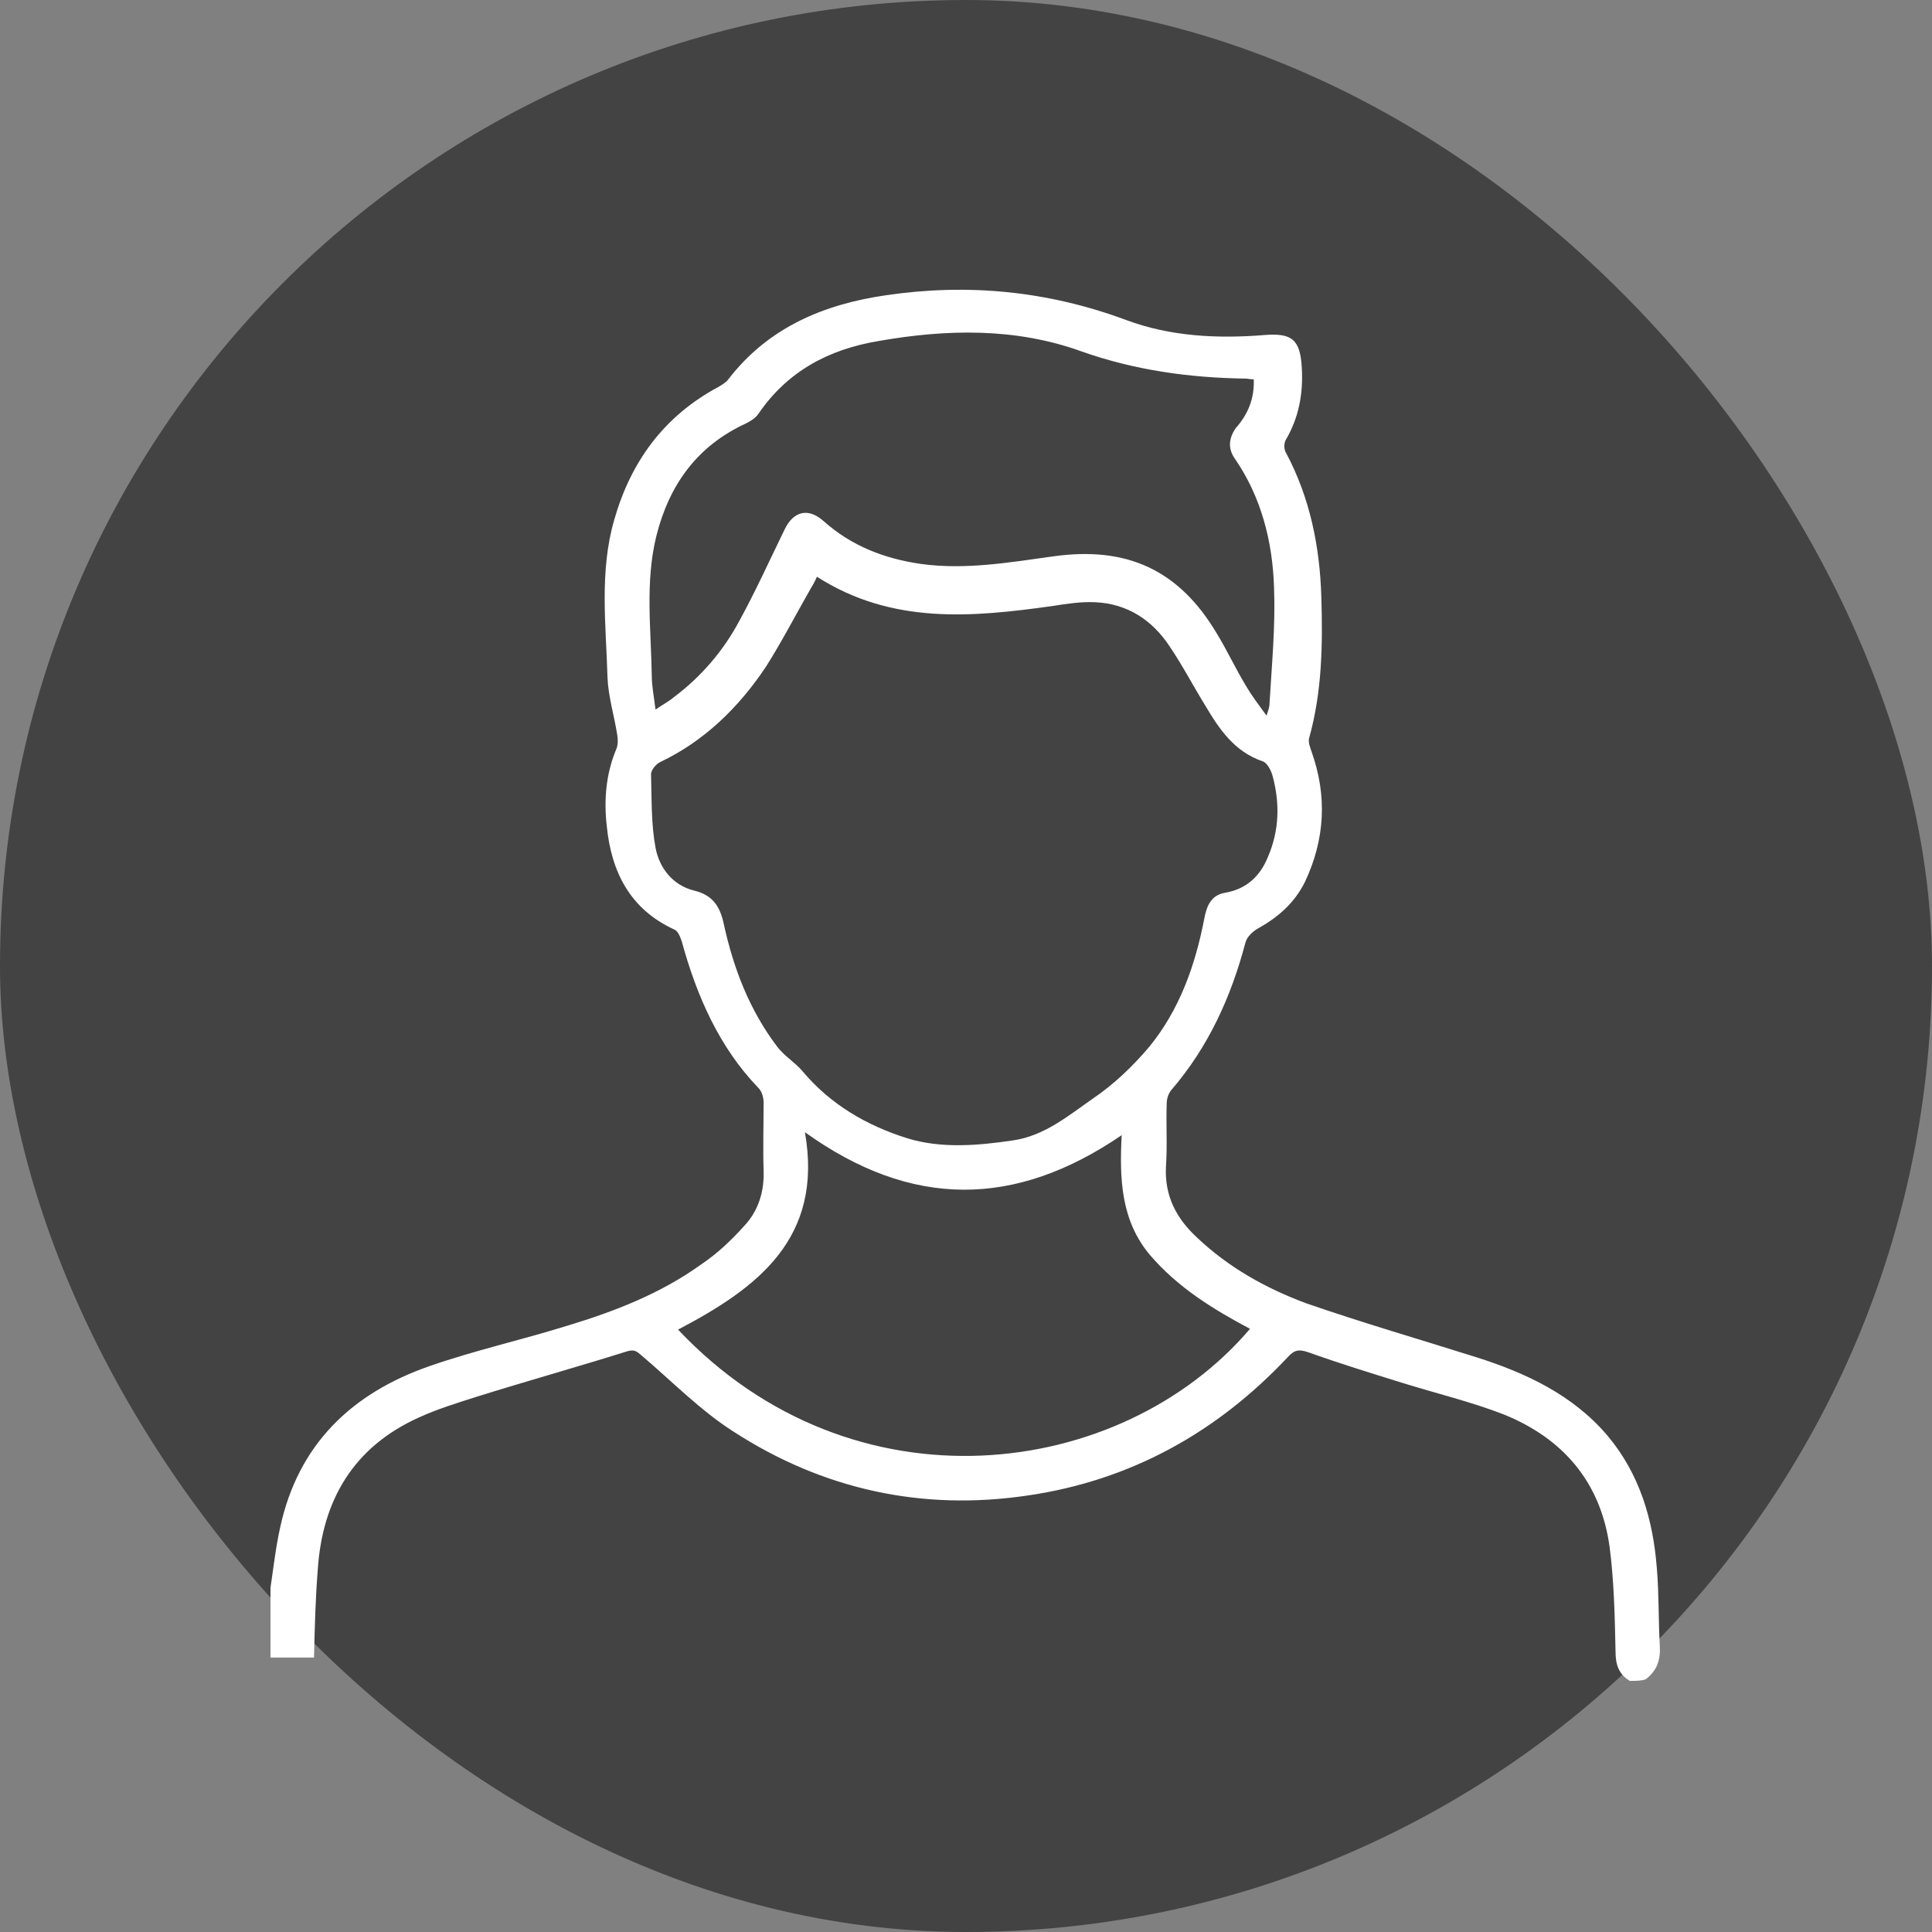
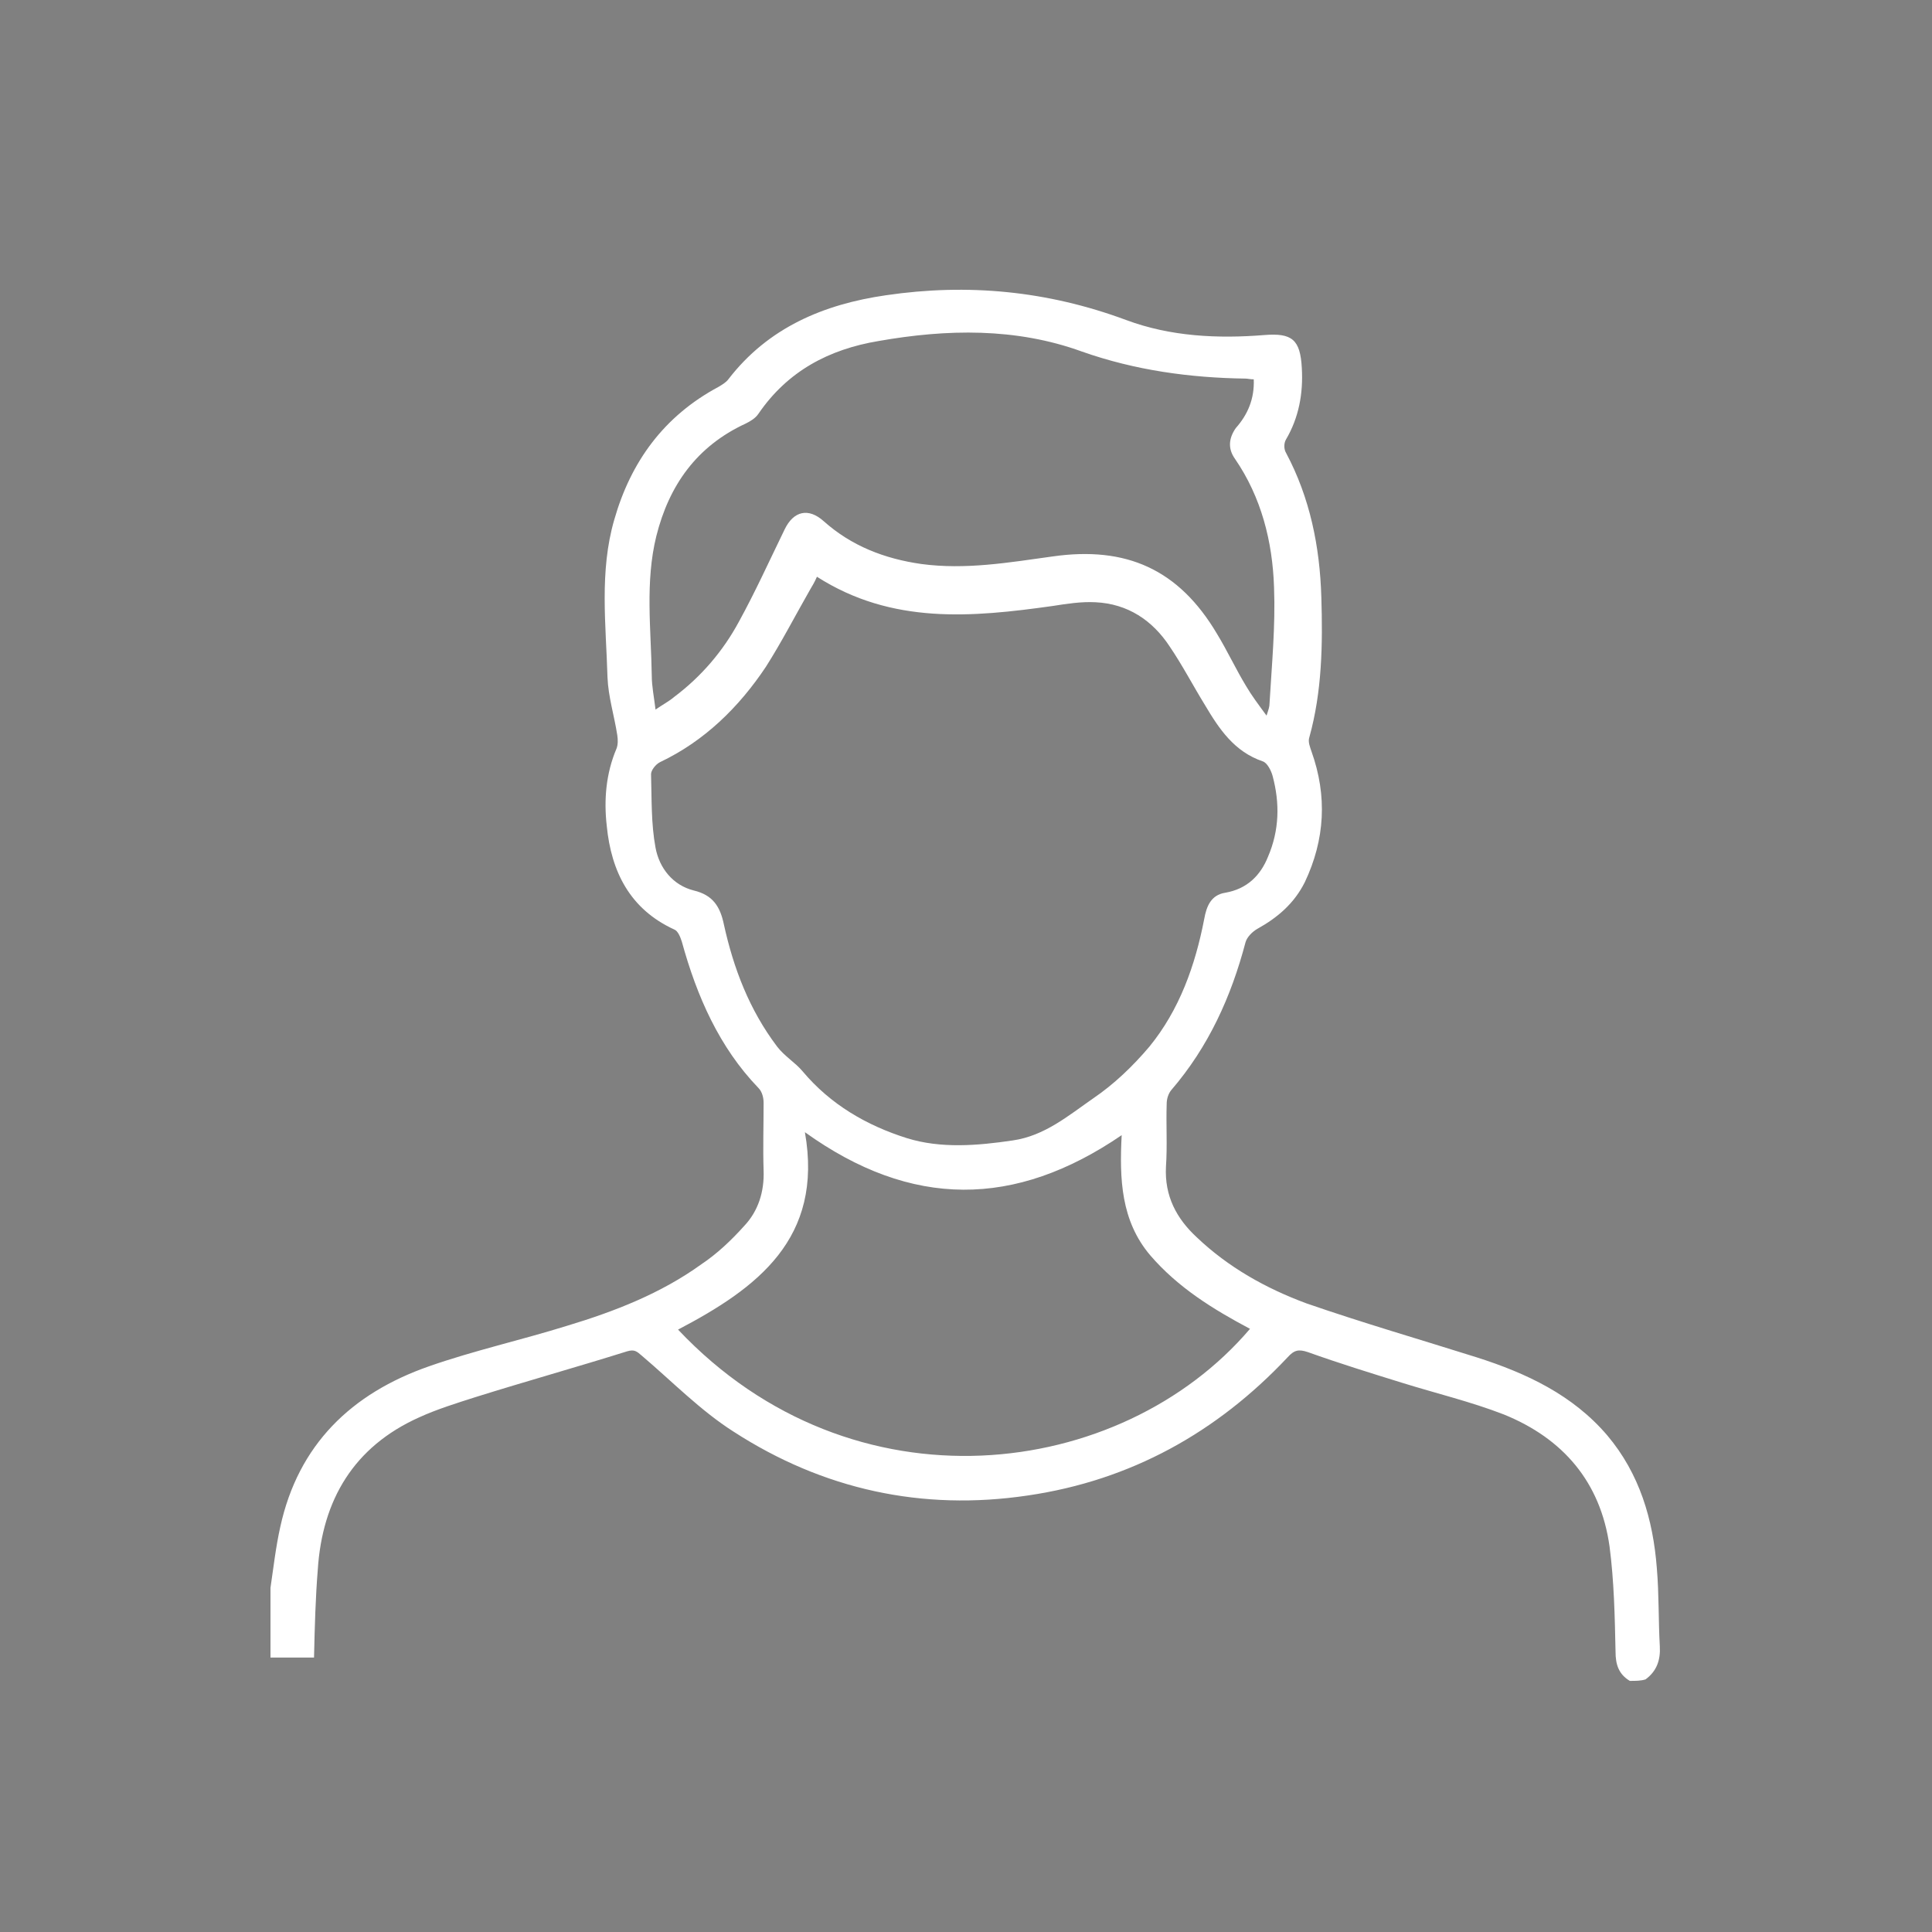
<svg xmlns="http://www.w3.org/2000/svg" width="50" height="50" viewBox="0 0 50 50" fill="none">
  <rect x="0" y="0" width="50" height="50" fill="#808080" stroke="none" />
  <g id="Frame 1">
-     <rect width="50" height="50" rx="25" fill="#434343" />
    <g id="_x30_i8XGW.tif_1_">
      <g id="Group">
        <path id="Vector" d="M42.179 43.501C41.888 43.326 41.81 43.073 41.81 42.743C41.791 41.83 41.772 40.917 41.655 40.023C41.422 38.353 40.451 37.226 38.916 36.605C38.061 36.274 37.168 36.061 36.294 35.789C35.478 35.536 34.662 35.284 33.846 34.992C33.613 34.915 33.496 34.934 33.322 35.128C31.495 37.071 29.262 38.314 26.6 38.703C23.861 39.111 21.297 38.547 18.985 37.051C18.131 36.508 17.393 35.75 16.616 35.09C16.48 34.973 16.421 34.915 16.227 34.973C14.926 35.381 13.605 35.75 12.303 36.158C11.818 36.313 11.312 36.469 10.846 36.682C9.156 37.44 8.34 38.819 8.224 40.626C8.166 41.344 8.146 42.063 8.127 42.898C7.758 42.898 7.369 42.898 7 42.898C7 42.296 7 41.694 7 41.092C7.078 40.567 7.136 40.043 7.253 39.519C7.719 37.382 9.098 36.061 11.099 35.361C12.264 34.953 13.488 34.681 14.673 34.312C15.897 33.943 17.101 33.477 18.15 32.72C18.558 32.448 18.927 32.098 19.258 31.729C19.627 31.34 19.782 30.835 19.762 30.291C19.743 29.709 19.762 29.126 19.762 28.543C19.762 28.407 19.724 28.252 19.627 28.155C18.616 27.106 18.034 25.785 17.645 24.367C17.606 24.25 17.548 24.095 17.451 24.056C16.305 23.531 15.819 22.56 15.703 21.375C15.625 20.695 15.683 20.015 15.955 19.374C15.994 19.277 15.994 19.141 15.975 19.025C15.897 18.52 15.742 18.034 15.722 17.529C15.683 16.169 15.508 14.79 15.897 13.45C16.324 11.954 17.179 10.769 18.597 10.011C18.694 9.953 18.791 9.895 18.849 9.817C19.879 8.477 21.317 7.874 22.929 7.641C25.046 7.33 27.105 7.525 29.145 8.282C30.291 8.71 31.515 8.768 32.719 8.671C33.438 8.613 33.652 8.787 33.691 9.526C33.729 10.186 33.613 10.808 33.283 11.371C33.224 11.468 33.224 11.623 33.283 11.721C33.904 12.886 34.157 14.149 34.196 15.45C34.234 16.674 34.215 17.898 33.885 19.083C33.846 19.2 33.904 19.335 33.943 19.452C34.351 20.598 34.293 21.725 33.768 22.832C33.496 23.376 33.069 23.745 32.544 24.036C32.408 24.114 32.273 24.25 32.234 24.386C31.865 25.785 31.282 27.086 30.311 28.213C30.233 28.31 30.194 28.446 30.194 28.562C30.175 29.106 30.213 29.65 30.175 30.194C30.136 30.952 30.447 31.535 30.971 32.02C31.787 32.797 32.758 33.341 33.807 33.73C35.264 34.235 36.74 34.662 38.217 35.128C39.499 35.536 40.703 36.1 41.597 37.149C42.432 38.139 42.782 39.324 42.879 40.587C42.937 41.267 42.918 41.947 42.956 42.607C42.976 42.957 42.879 43.248 42.587 43.462C42.471 43.501 42.335 43.501 42.179 43.501ZM21.142 14.926C21.084 15.062 21.025 15.159 20.967 15.256C20.578 15.936 20.229 16.616 19.821 17.257C19.122 18.306 18.228 19.18 17.082 19.724C16.965 19.782 16.849 19.938 16.849 20.035C16.868 20.676 16.849 21.317 16.965 21.938C17.062 22.463 17.412 22.91 17.956 23.046C18.442 23.162 18.636 23.454 18.733 23.92C18.985 25.066 19.393 26.134 20.112 27.086C20.306 27.339 20.578 27.494 20.773 27.727C21.491 28.582 22.424 29.126 23.473 29.456C24.347 29.728 25.299 29.65 26.212 29.514C27.028 29.398 27.649 28.873 28.29 28.427C28.834 28.058 29.32 27.591 29.747 27.086C30.524 26.134 30.932 24.988 31.165 23.784C31.224 23.454 31.34 23.162 31.709 23.104C32.273 23.007 32.622 22.657 32.816 22.172C33.108 21.492 33.127 20.792 32.933 20.074C32.894 19.938 32.797 19.743 32.68 19.704C31.942 19.452 31.554 18.869 31.185 18.248C30.874 17.742 30.602 17.218 30.272 16.732C29.825 16.052 29.184 15.625 28.349 15.586C27.98 15.567 27.61 15.625 27.241 15.683C25.163 15.975 23.084 16.169 21.142 14.926ZM32.447 9.817C32.35 9.817 32.292 9.798 32.234 9.798C30.796 9.778 29.378 9.584 27.999 9.098C26.29 8.477 24.502 8.515 22.735 8.826C21.453 9.04 20.384 9.603 19.627 10.71C19.549 10.827 19.413 10.905 19.296 10.963C18.034 11.546 17.315 12.556 16.985 13.877C16.693 15.062 16.849 16.286 16.868 17.49C16.868 17.762 16.926 18.034 16.965 18.364C17.16 18.228 17.315 18.151 17.451 18.034C18.15 17.509 18.713 16.849 19.122 16.091C19.549 15.314 19.918 14.498 20.306 13.702C20.54 13.216 20.928 13.139 21.317 13.488C22.035 14.129 22.89 14.46 23.842 14.596C24.988 14.751 26.115 14.557 27.241 14.401C29.145 14.129 30.505 14.732 31.495 16.402C31.767 16.849 31.981 17.315 32.253 17.762C32.389 17.995 32.564 18.228 32.778 18.52C32.836 18.345 32.855 18.287 32.855 18.209C32.914 17.199 33.011 16.208 32.972 15.198C32.933 14.013 32.642 12.867 31.962 11.876C31.767 11.604 31.806 11.332 31.981 11.08C32.292 10.73 32.467 10.322 32.447 9.817ZM17.548 34.41C22.074 39.208 29.009 38.314 32.35 34.39C31.398 33.885 30.485 33.322 29.767 32.486C29.009 31.593 28.97 30.505 29.029 29.378C26.27 31.263 23.589 31.282 20.831 29.301C21.317 32.059 19.588 33.341 17.548 34.41Z" fill="white" />
      </g>
    </g>
  </g>
</svg>